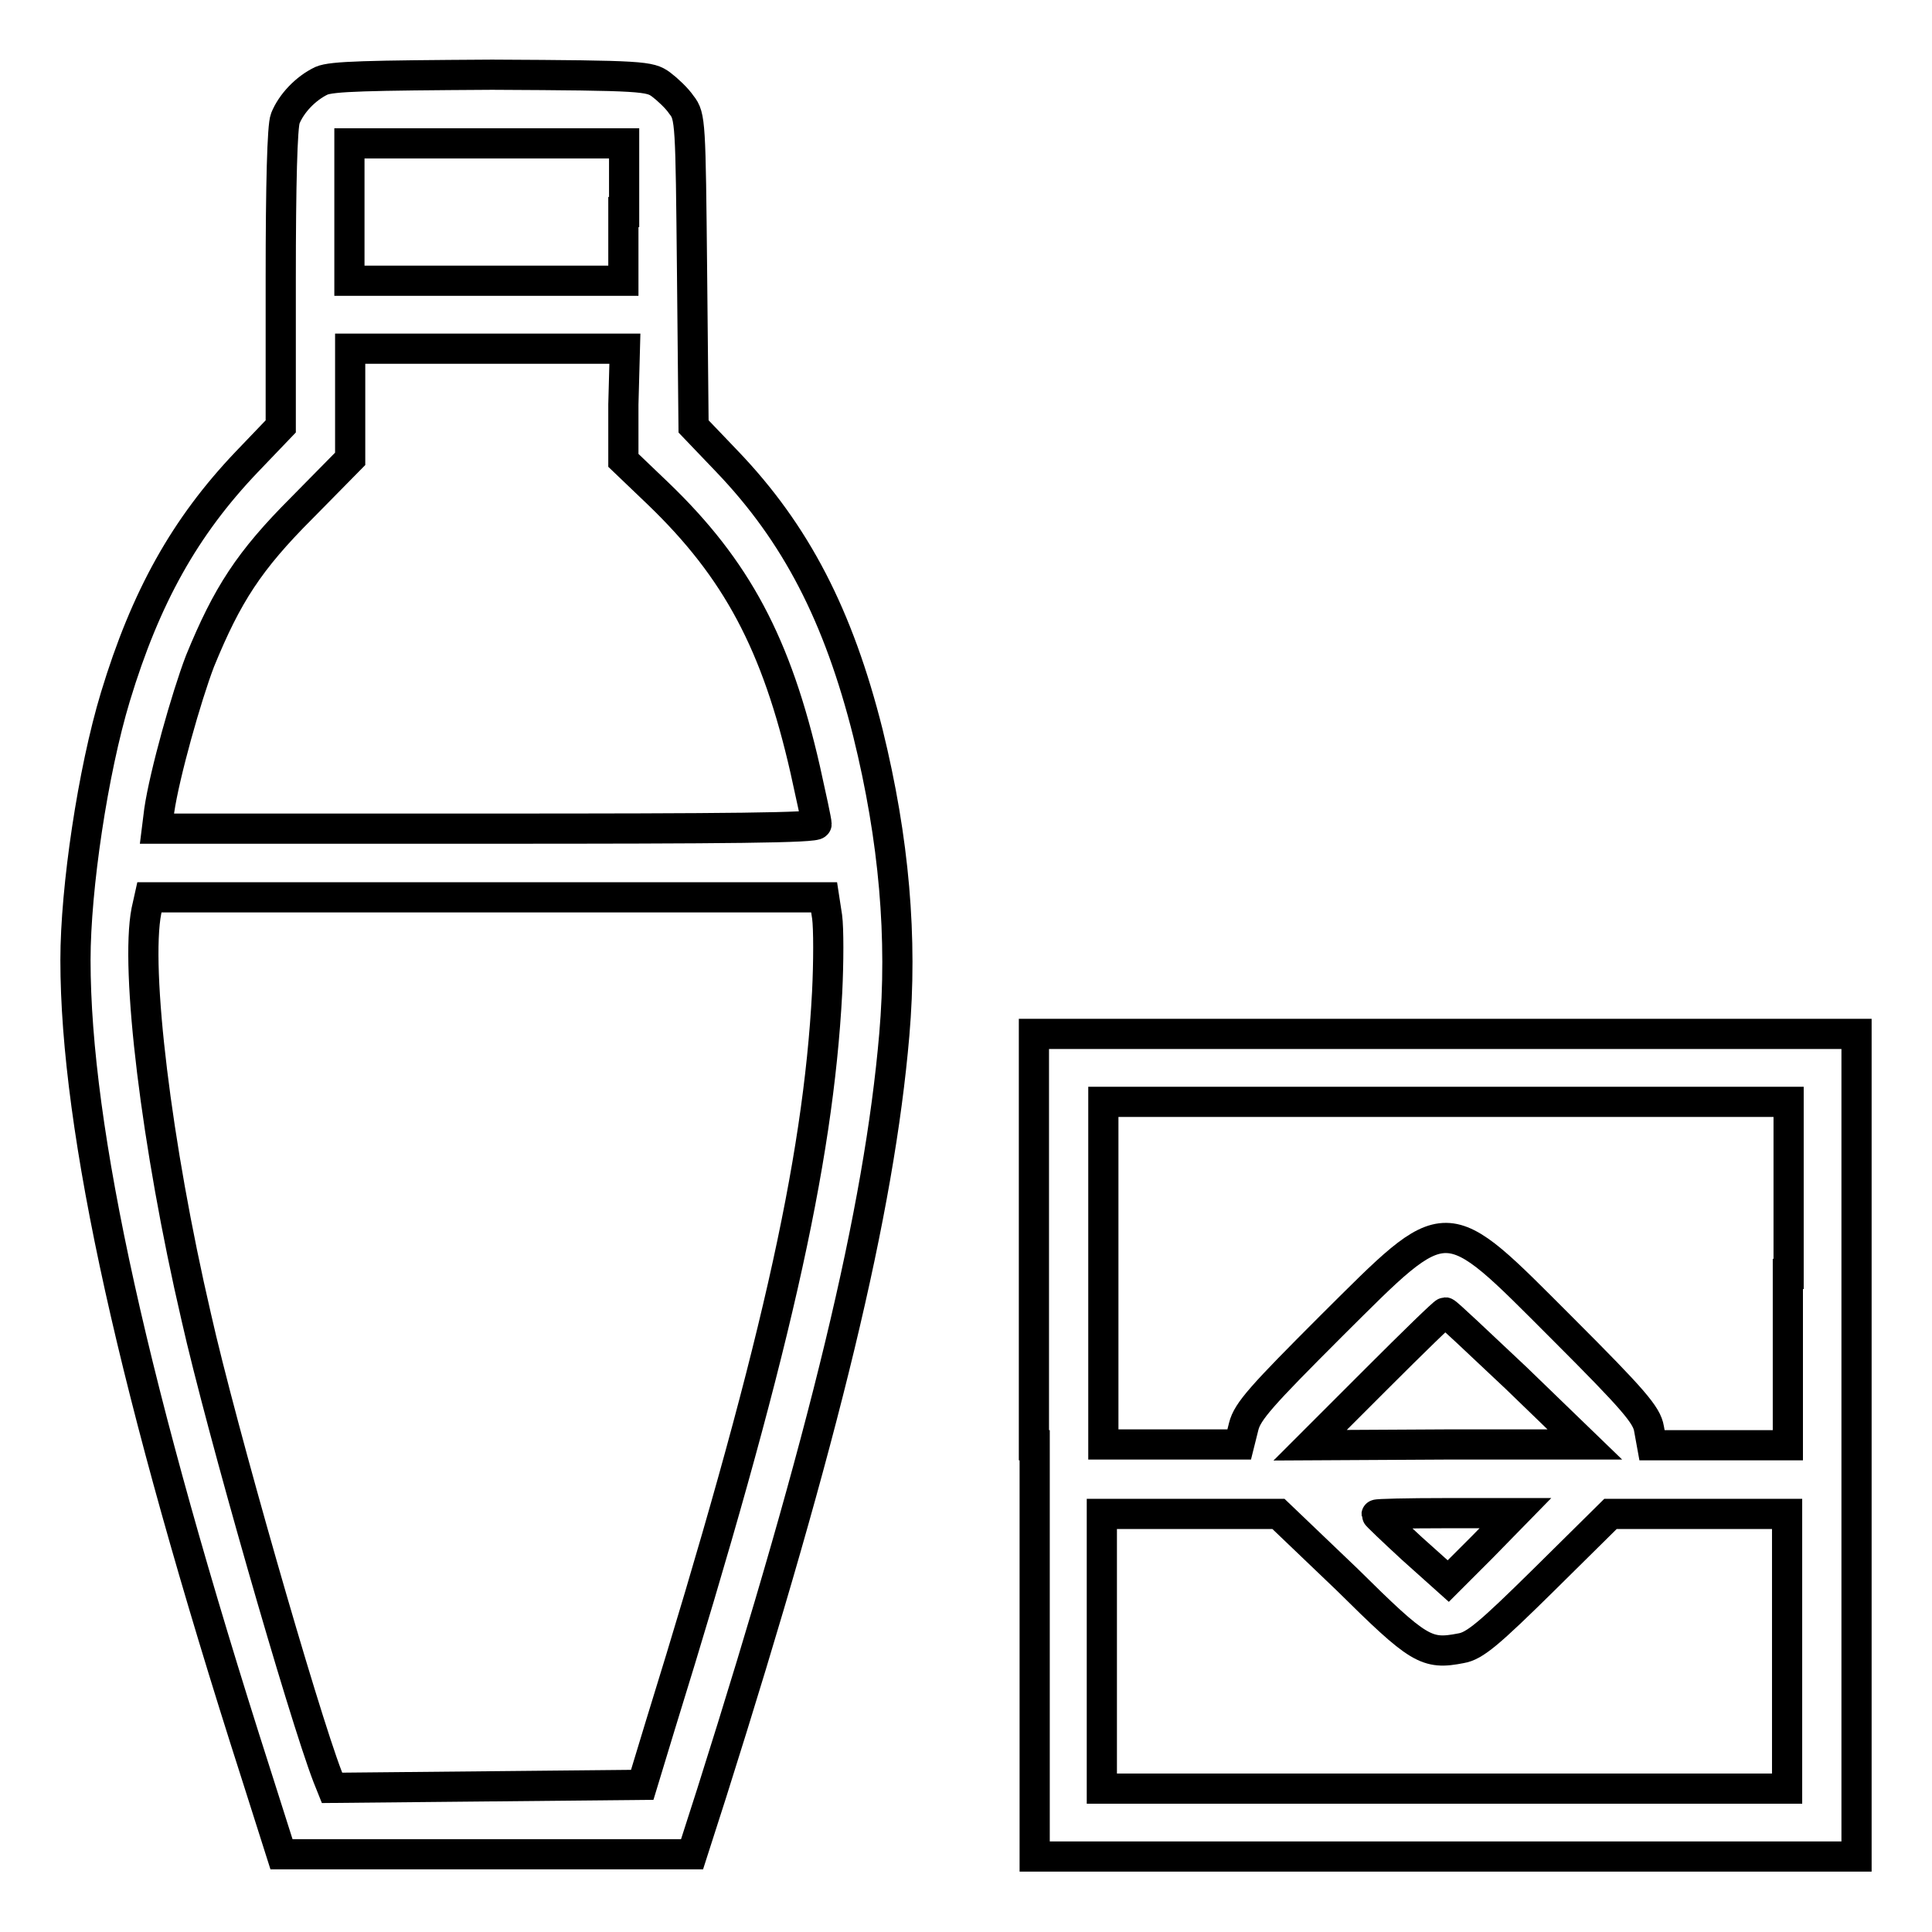
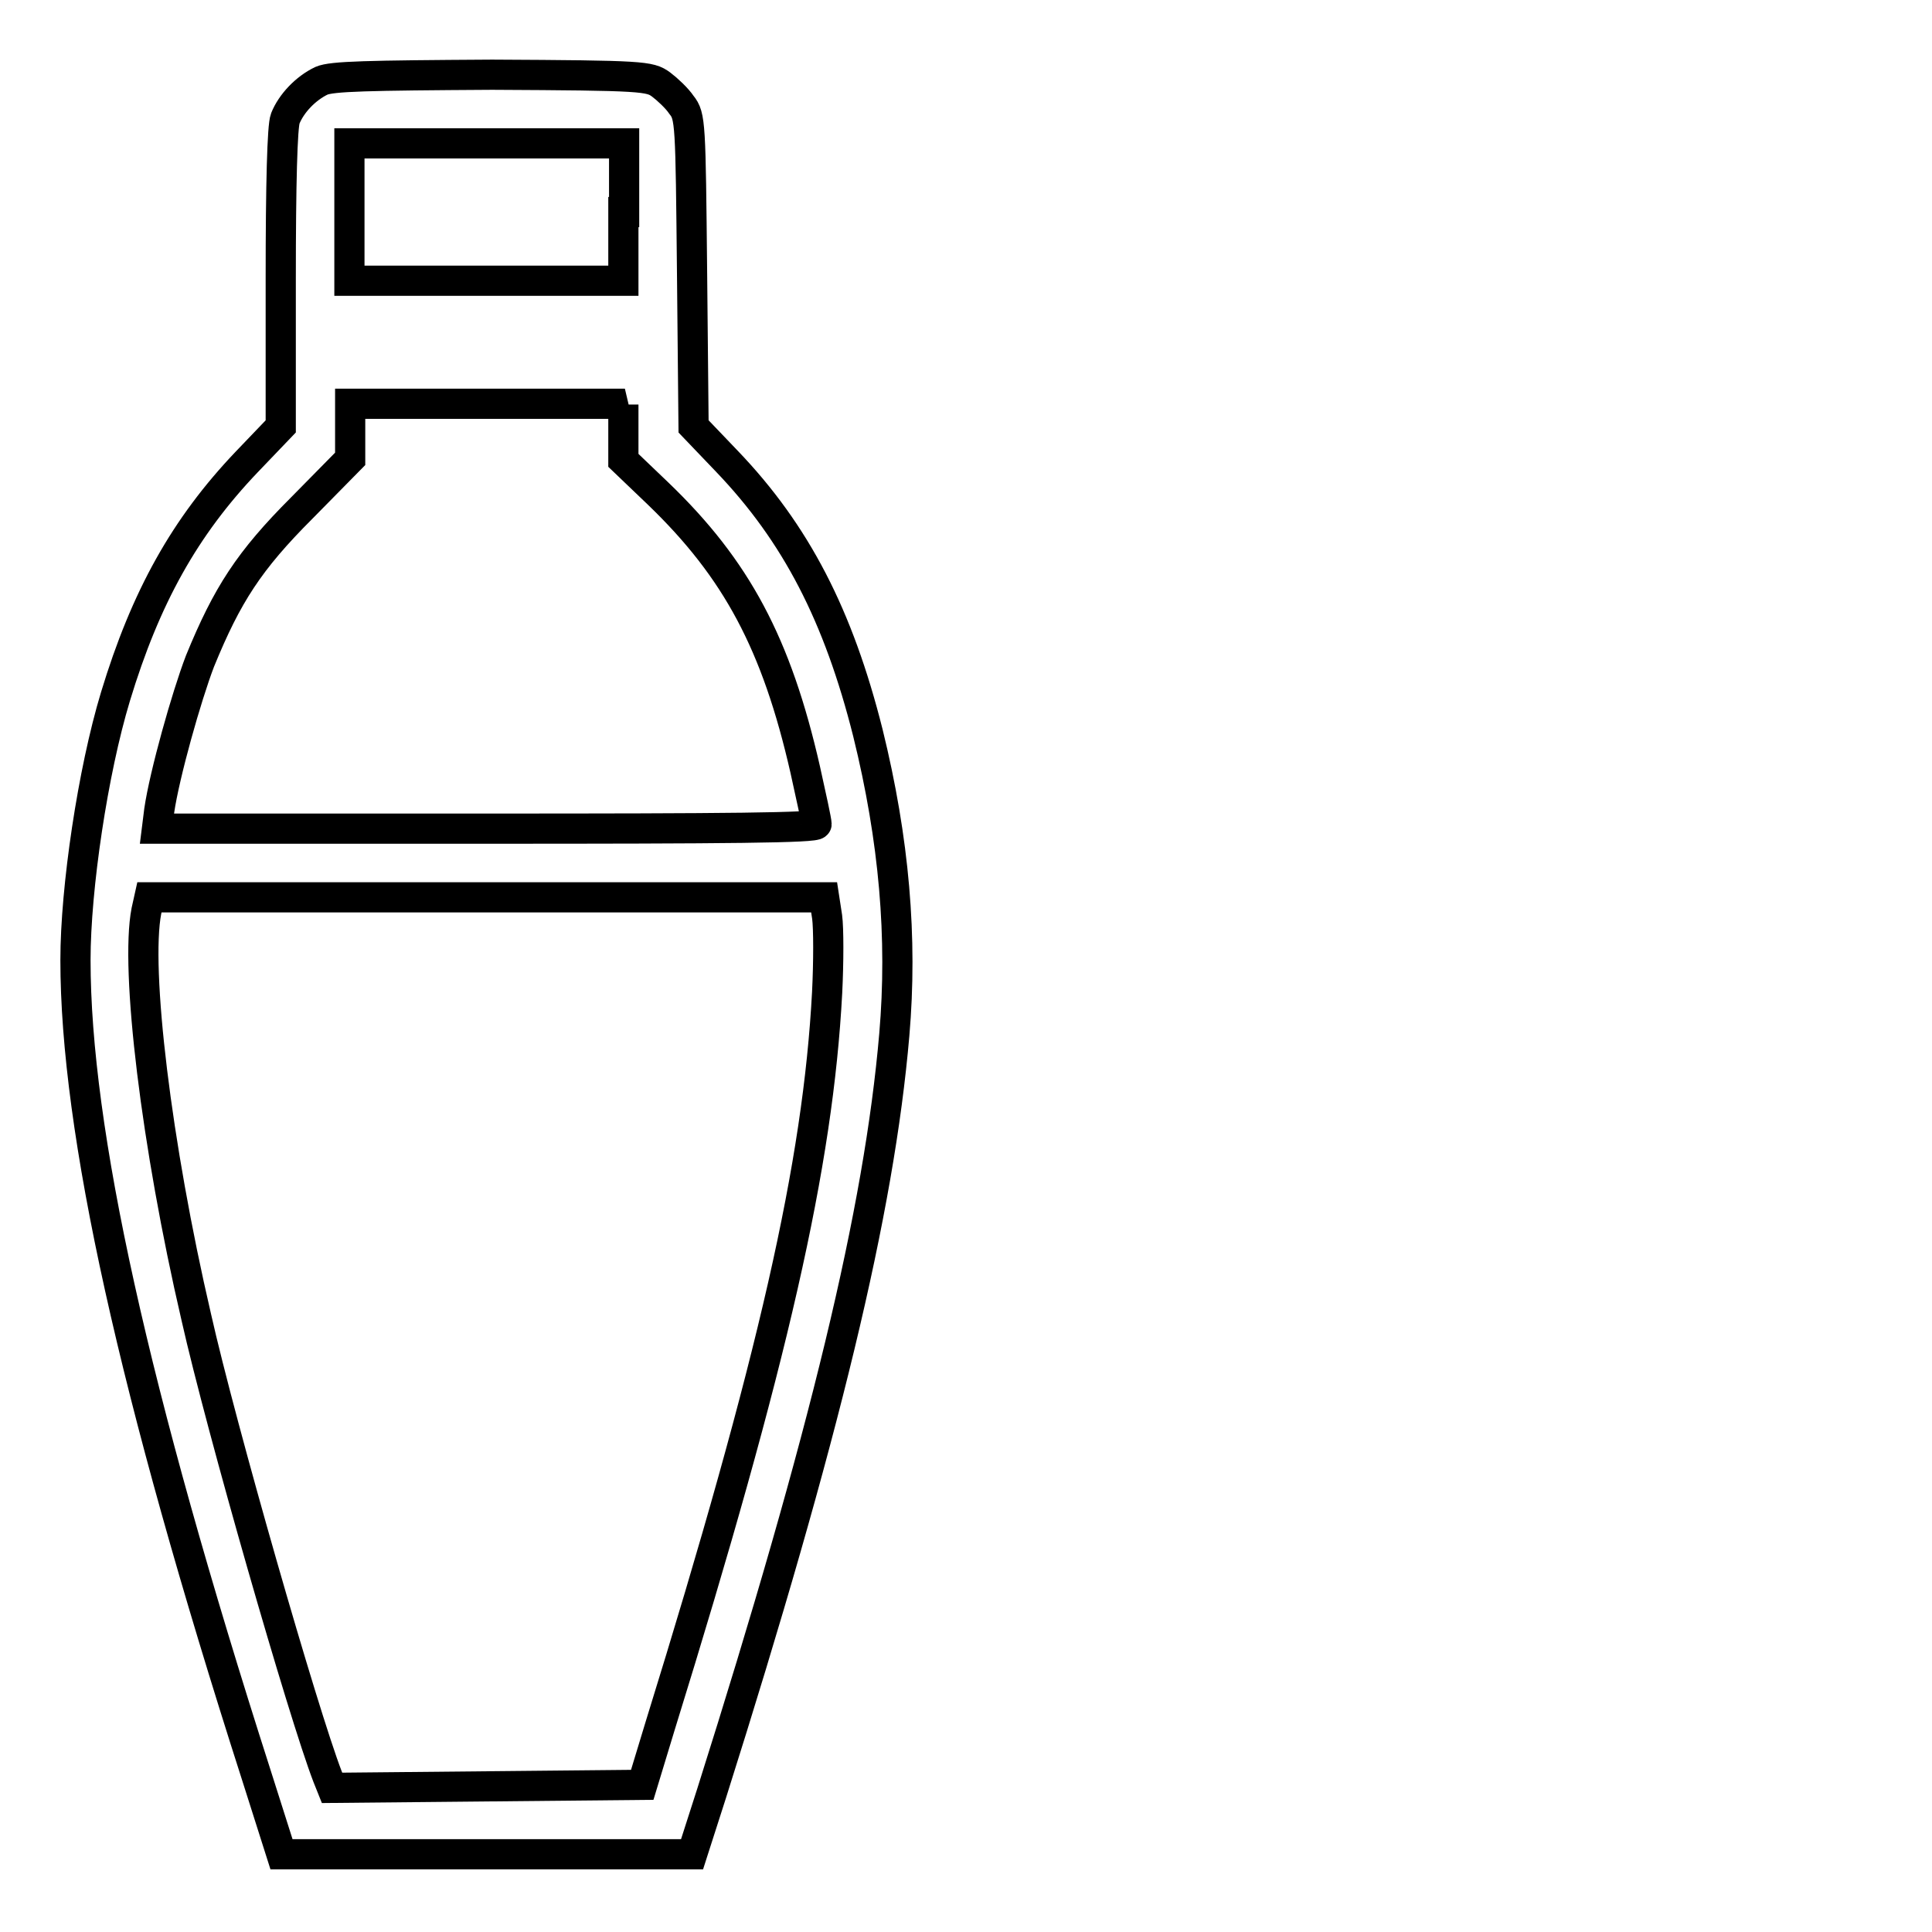
<svg xmlns="http://www.w3.org/2000/svg" version="1.1" x="0px" y="0px" viewBox="0 0 256 256" enable-background="new 0 0 256 256" xml:space="preserve">
  <g>
    <g>
      <g>
-         <path stroke-width="4" fill-opacity="0" stroke="#000000" d="M42.6,10.7c-2.1,1-4,3-4.8,5c-0.4,1-0.6,8.7-0.6,21.2v19.6l-4.5,4.7c-8.2,8.6-13.4,17.9-17.4,31.1c-3,9.9-5.3,25.4-5.3,34.9c0,22.5,7.7,57.3,23.9,107.8l3.4,10.7h27.2h27.2l2.6-8.1c15-47.4,22.2-77.2,24.2-100.5c1.1-12.8,0-25.8-3.5-40c-3.9-15.5-9.5-26.4-18.7-36l-4.4-4.6l-0.2-20.5c-0.2-19.7-0.2-20.6-1.4-22.1c-0.6-0.9-1.9-2.1-2.7-2.7c-1.5-1.1-2.3-1.2-22.4-1.3C48.6,10,44,10.1,42.6,10.7z M82.6,28.1v9.1H64.5H46.3v-9.1V19h18.2h18.2V28.1z M82.6,53.6V61l4.6,4.4c10.4,10,15.7,19.9,19.5,36.6c0.8,3.6,1.5,6.8,1.5,7.2c0,0.5-11.6,0.6-43.7,0.6H20.8l0.3-2.4c0.7-4.8,3.6-15.1,5.4-19.8C30.1,78.8,33,74.3,40,67.3l6.4-6.5v-7.3v-7.3h18.2h18.2L82.6,53.6L82.6,53.6z M109.6,121.5c0.2,1.5,0.2,6,0,10c-1.2,22.7-7.1,48.7-22.1,97.1l-2.4,7.9l-20.5,0.2L44,236.9l-0.6-1.5c-3.2-8.3-14.1-46.2-17.4-60.9c-5.3-22.8-8.1-46.1-6.6-53.8l0.4-1.8h44.7h44.7L109.6,121.5z" />
-         <path stroke-width="4" fill-opacity="0" stroke="#000000" d="M137.1,191.5v54.5h54.5H246v-54.5V137h-54.5h-54.5V191.5z M236.9,168.8v22.7h-9h-9l-0.4-2.2c-0.3-1.8-2-3.8-11.5-13.3c-15.9-15.9-14.9-15.9-30.6-0.3c-9.2,9.2-11.1,11.3-11.6,13.3l-0.6,2.4h-9h-9v-22.7v-22.7h45.4h45.4V168.8z M200.9,182.6l9.1,8.8h-18.2l-18.2,0.1l8.8-8.8c4.8-4.8,8.9-8.8,9.1-8.8C191.7,173.9,195.9,177.9,200.9,182.6z M178.5,209.3c9.5,9.4,10.5,10,15.1,9.1c1.8-0.3,3.7-1.9,11-9.1l8.8-8.7h11.7h11.7v18.2v18.2h-45.4h-45.4v-18.2v-18.2h11.7h11.7L178.5,209.3z M196.4,205l-4.5,4.5l-4.8-4.3c-2.6-2.4-4.7-4.4-4.7-4.5c0-0.1,4.1-0.2,9.2-0.2h9.2L196.4,205z" />
+         <path stroke-width="4" fill-opacity="0" stroke="#000000" d="M42.6,10.7c-2.1,1-4,3-4.8,5c-0.4,1-0.6,8.7-0.6,21.2v19.6l-4.5,4.7c-8.2,8.6-13.4,17.9-17.4,31.1c-3,9.9-5.3,25.4-5.3,34.9c0,22.5,7.7,57.3,23.9,107.8l3.4,10.7h27.2h27.2l2.6-8.1c15-47.4,22.2-77.2,24.2-100.5c1.1-12.8,0-25.8-3.5-40c-3.9-15.5-9.5-26.4-18.7-36l-4.4-4.6l-0.2-20.5c-0.2-19.7-0.2-20.6-1.4-22.1c-0.6-0.9-1.9-2.1-2.7-2.7c-1.5-1.1-2.3-1.2-22.4-1.3C48.6,10,44,10.1,42.6,10.7z M82.6,28.1v9.1H64.5H46.3v-9.1V19h18.2h18.2V28.1z M82.6,53.6V61l4.6,4.4c10.4,10,15.7,19.9,19.5,36.6c0.8,3.6,1.5,6.8,1.5,7.2c0,0.5-11.6,0.6-43.7,0.6H20.8l0.3-2.4c0.7-4.8,3.6-15.1,5.4-19.8C30.1,78.8,33,74.3,40,67.3l6.4-6.5v-7.3h18.2h18.2L82.6,53.6L82.6,53.6z M109.6,121.5c0.2,1.5,0.2,6,0,10c-1.2,22.7-7.1,48.7-22.1,97.1l-2.4,7.9l-20.5,0.2L44,236.9l-0.6-1.5c-3.2-8.3-14.1-46.2-17.4-60.9c-5.3-22.8-8.1-46.1-6.6-53.8l0.4-1.8h44.7h44.7L109.6,121.5z" />
      </g>
    </g>
  </g>
</svg>